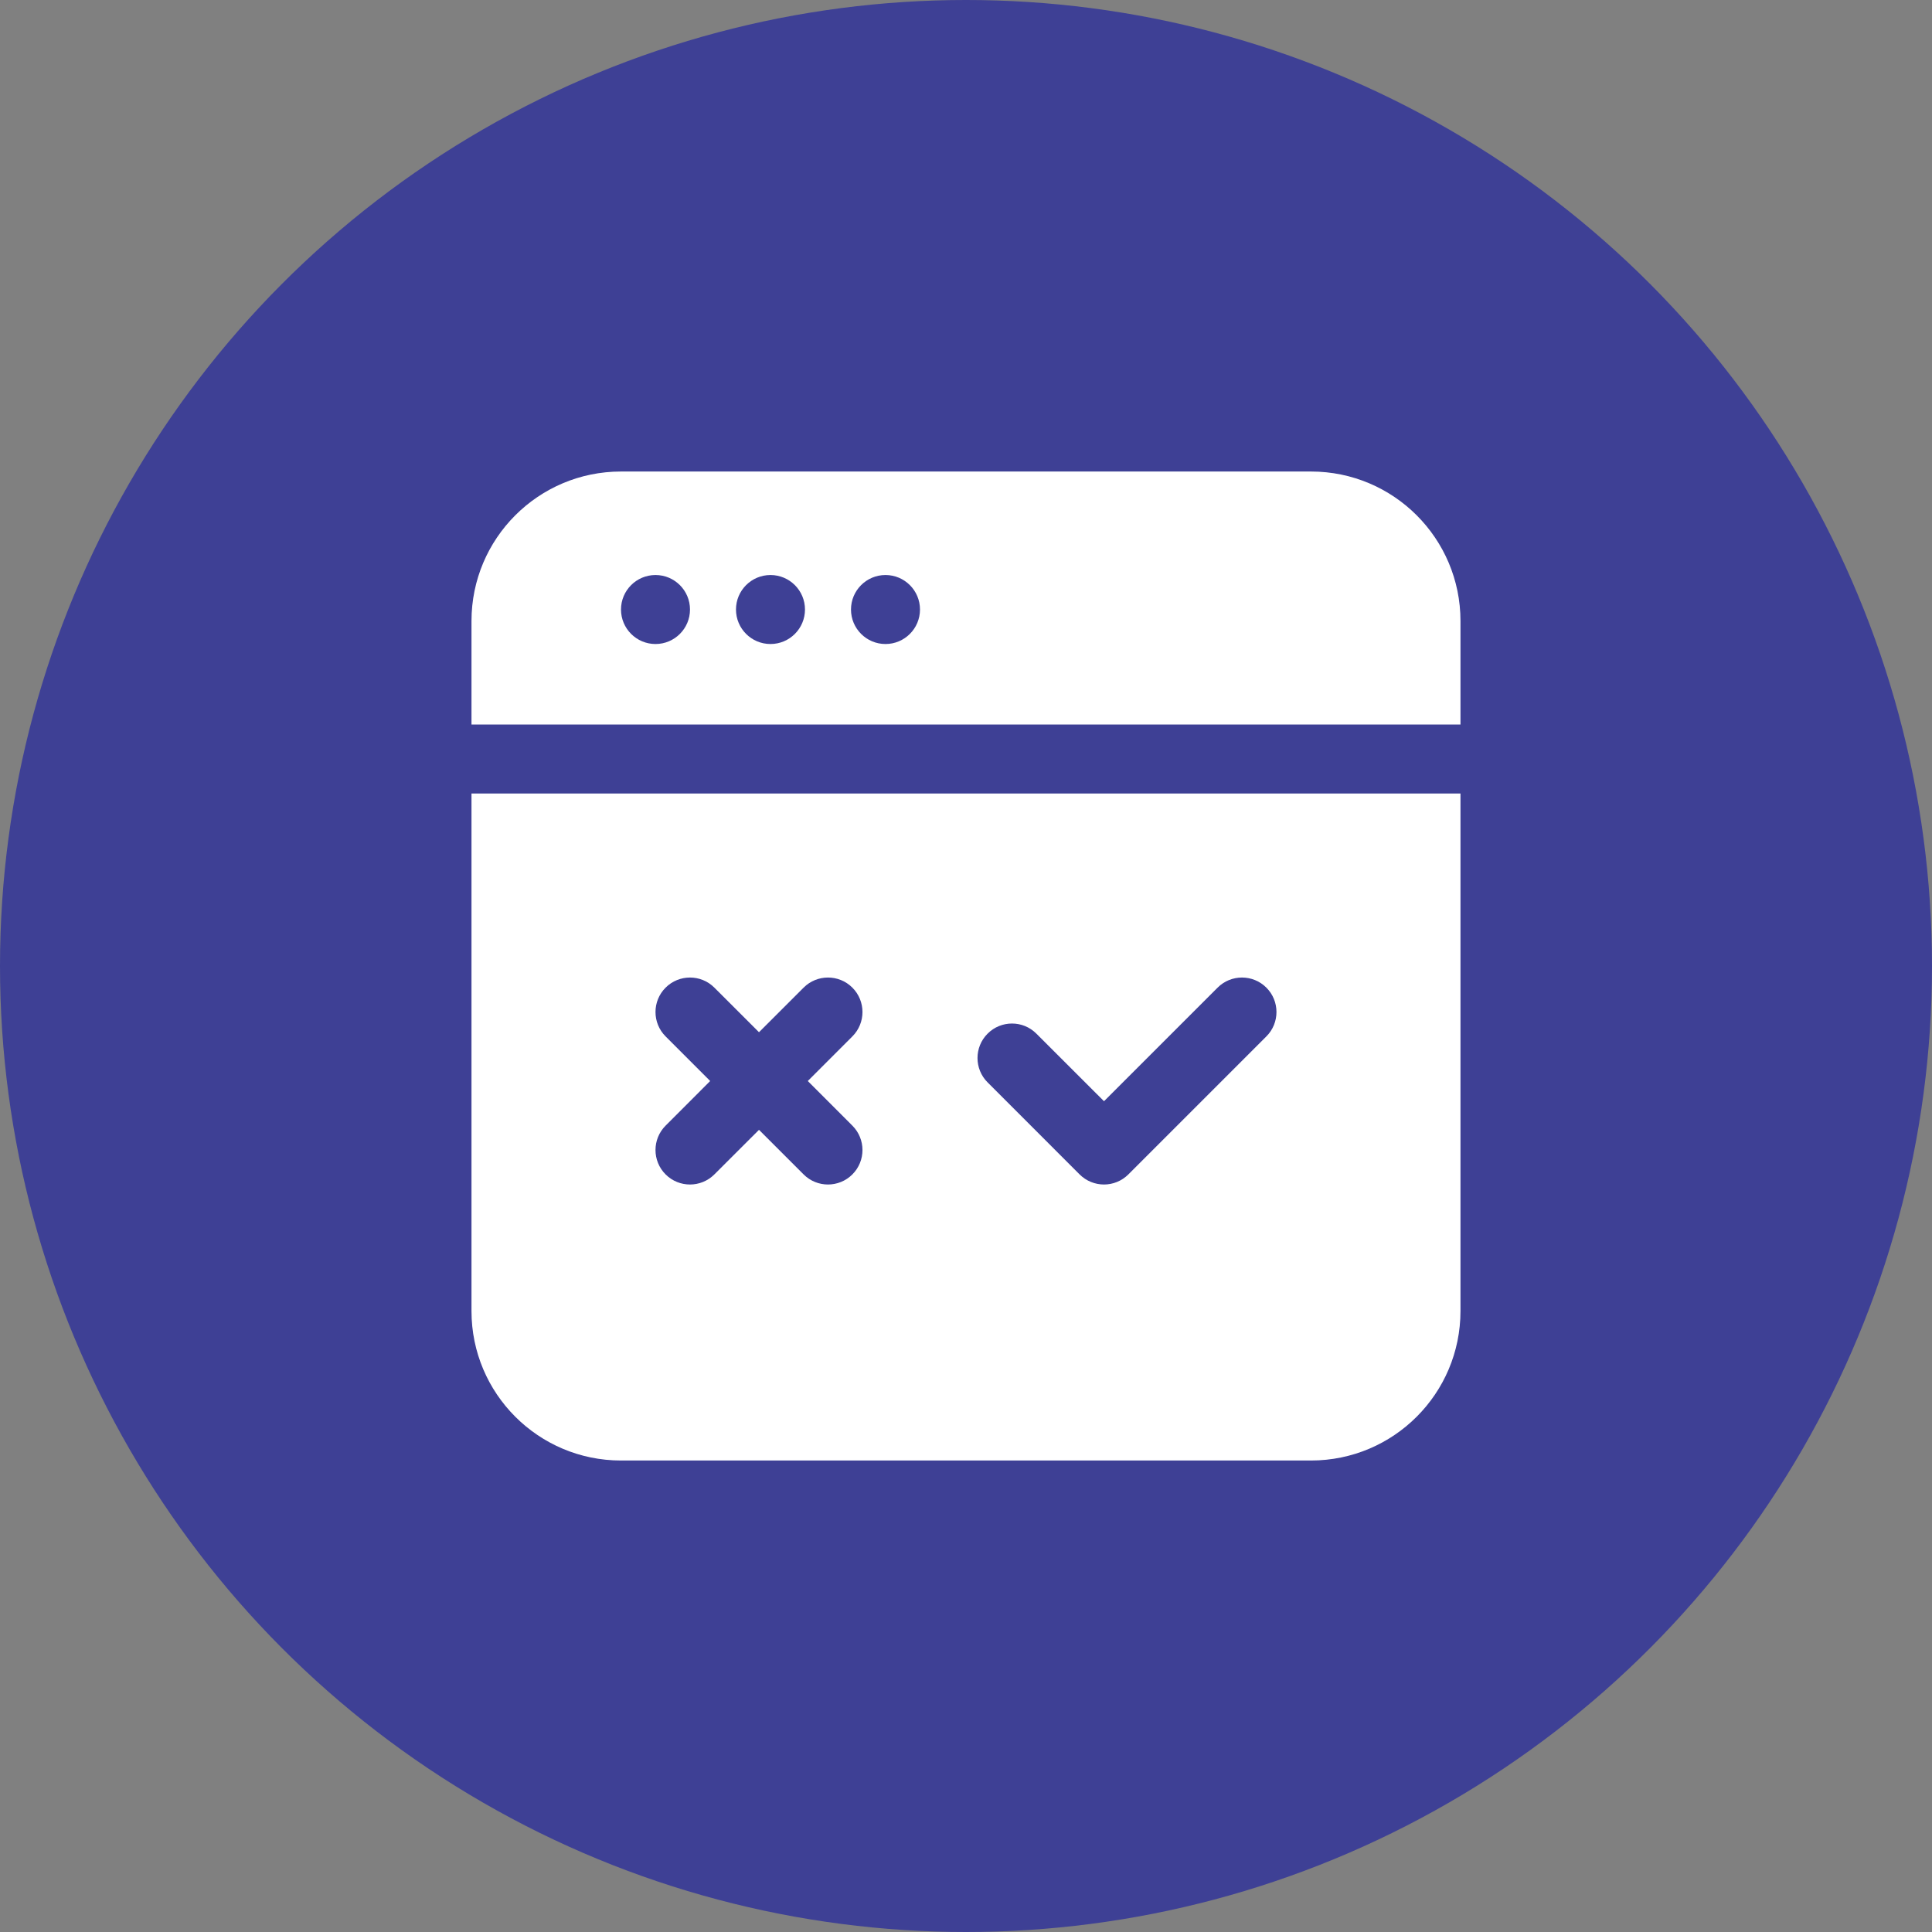
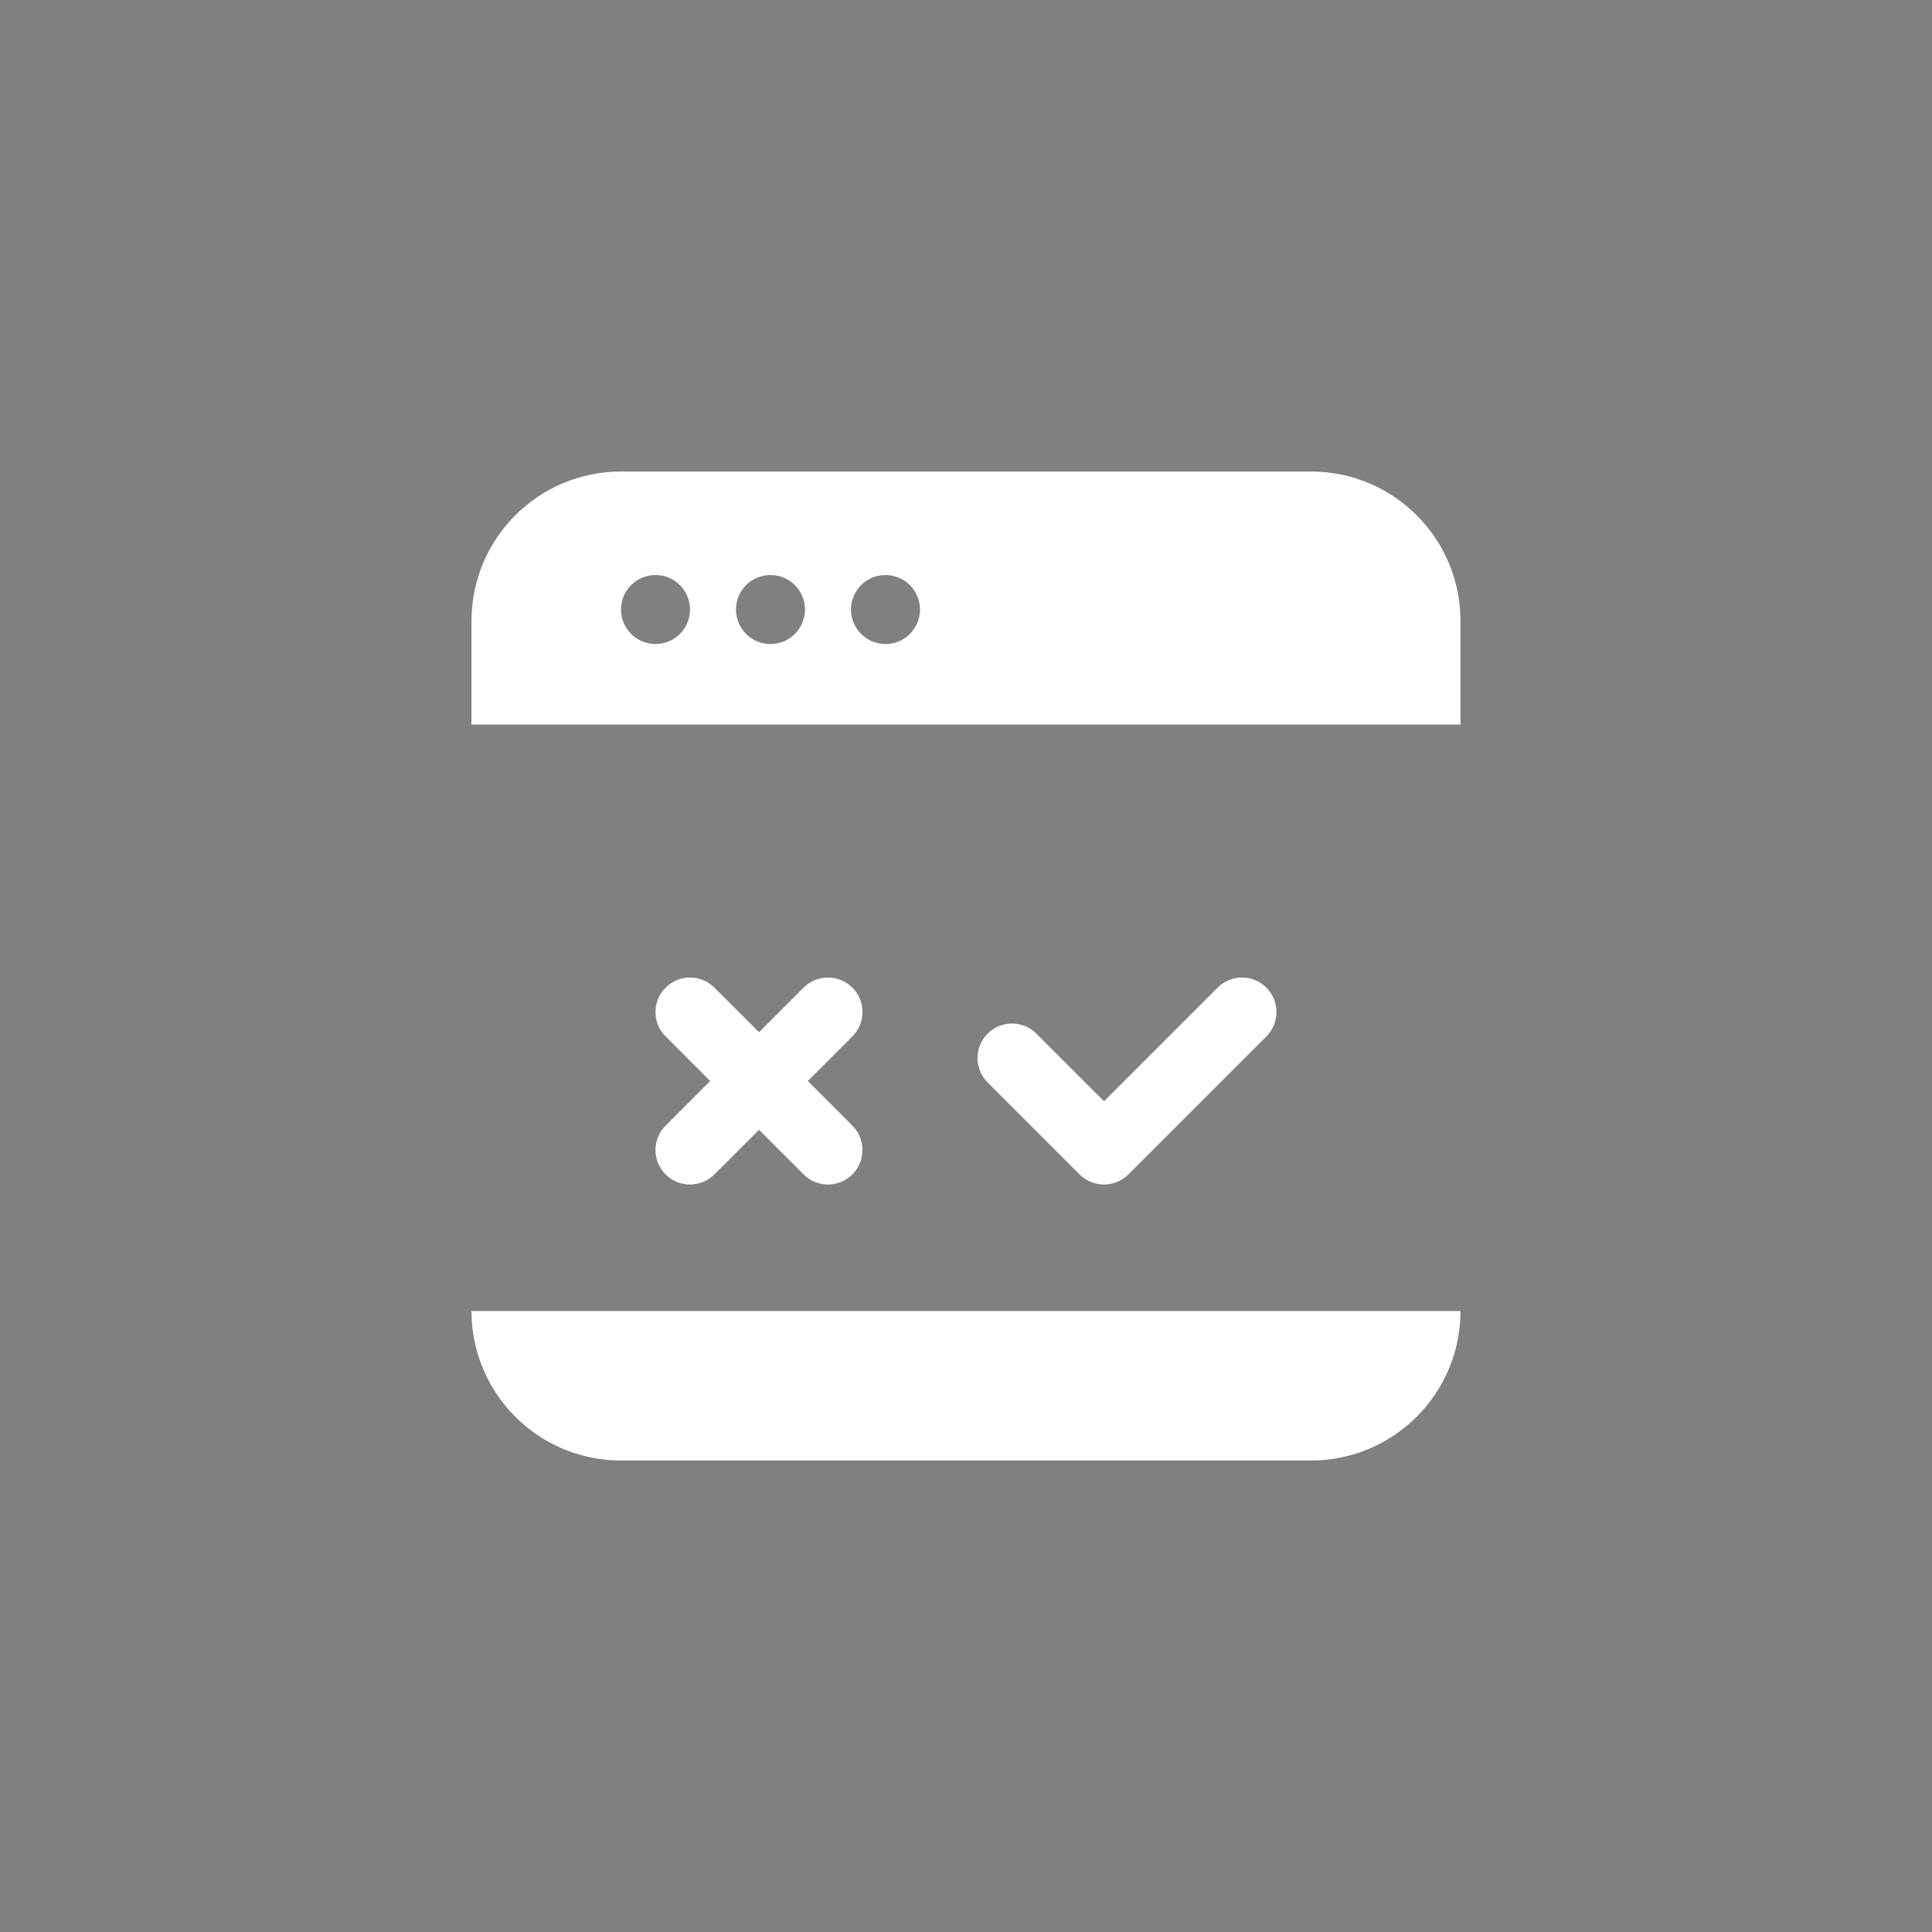
<svg xmlns="http://www.w3.org/2000/svg" width="70" height="70" viewBox="0 0 70 70" fill="none">
  <rect x="0" y="0" width="70" height="70" fill="#808080" stroke="none" />
-   <circle cx="35" cy="35" r="35" fill="#3E4095" />
-   <path fill-rule="evenodd" clip-rule="evenodd" d="M17.083 26.251V22.501C17.083 19.509 19.508 17.084 22.5 17.084H47.5C50.491 17.084 52.916 19.509 52.916 22.501V26.251H17.083ZM52.916 28.751V47.501C52.916 50.492 50.491 52.917 47.5 52.917H22.5C19.508 52.917 17.083 50.492 17.083 47.501V28.751H52.916ZM27.916 20.834C27.226 20.834 26.666 21.394 26.666 22.084C26.666 22.774 27.226 23.334 27.916 23.334C28.606 23.334 29.166 22.774 29.166 22.084C29.166 21.394 28.606 20.834 27.916 20.834ZM32.083 20.834C31.393 20.834 30.833 21.394 30.833 22.084C30.833 22.774 31.393 23.334 32.083 23.334C32.773 23.334 33.333 22.774 33.333 22.084C33.333 21.394 32.773 20.834 32.083 20.834ZM23.75 20.834C23.06 20.834 22.5 21.394 22.5 22.084C22.5 22.774 23.06 23.334 23.75 23.334C24.44 23.334 25 22.774 25 22.084C25 21.394 24.44 20.834 23.75 20.834ZM35.783 39.217L39.116 42.551C39.605 43.039 40.395 43.039 40.883 42.551L45.883 37.551C46.371 37.064 46.371 36.271 45.883 35.784C45.396 35.296 44.603 35.296 44.116 35.784L40 39.899L37.55 37.451C37.063 36.962 36.27 36.962 35.783 37.451C35.295 37.937 35.295 38.731 35.783 39.217ZM25.731 39.167L24.116 40.784C23.628 41.271 23.628 42.064 24.116 42.551C24.603 43.039 25.396 43.039 25.883 42.551L27.5 40.936L29.116 42.551C29.603 43.039 30.396 43.039 30.883 42.551C31.371 42.064 31.371 41.271 30.883 40.784L29.268 39.167L30.883 37.551C31.371 37.064 31.371 36.271 30.883 35.784C30.396 35.296 29.603 35.296 29.116 35.784L27.5 37.399L25.883 35.784C25.396 35.296 24.603 35.296 24.116 35.784C23.628 36.271 23.628 37.064 24.116 37.551L25.731 39.167Z" fill="white" />
+   <path fill-rule="evenodd" clip-rule="evenodd" d="M17.083 26.251V22.501C17.083 19.509 19.508 17.084 22.5 17.084H47.5C50.491 17.084 52.916 19.509 52.916 22.501V26.251H17.083ZM52.916 28.751V47.501C52.916 50.492 50.491 52.917 47.5 52.917H22.5C19.508 52.917 17.083 50.492 17.083 47.501H52.916ZM27.916 20.834C27.226 20.834 26.666 21.394 26.666 22.084C26.666 22.774 27.226 23.334 27.916 23.334C28.606 23.334 29.166 22.774 29.166 22.084C29.166 21.394 28.606 20.834 27.916 20.834ZM32.083 20.834C31.393 20.834 30.833 21.394 30.833 22.084C30.833 22.774 31.393 23.334 32.083 23.334C32.773 23.334 33.333 22.774 33.333 22.084C33.333 21.394 32.773 20.834 32.083 20.834ZM23.75 20.834C23.06 20.834 22.5 21.394 22.5 22.084C22.5 22.774 23.06 23.334 23.75 23.334C24.44 23.334 25 22.774 25 22.084C25 21.394 24.44 20.834 23.75 20.834ZM35.783 39.217L39.116 42.551C39.605 43.039 40.395 43.039 40.883 42.551L45.883 37.551C46.371 37.064 46.371 36.271 45.883 35.784C45.396 35.296 44.603 35.296 44.116 35.784L40 39.899L37.55 37.451C37.063 36.962 36.27 36.962 35.783 37.451C35.295 37.937 35.295 38.731 35.783 39.217ZM25.731 39.167L24.116 40.784C23.628 41.271 23.628 42.064 24.116 42.551C24.603 43.039 25.396 43.039 25.883 42.551L27.5 40.936L29.116 42.551C29.603 43.039 30.396 43.039 30.883 42.551C31.371 42.064 31.371 41.271 30.883 40.784L29.268 39.167L30.883 37.551C31.371 37.064 31.371 36.271 30.883 35.784C30.396 35.296 29.603 35.296 29.116 35.784L27.5 37.399L25.883 35.784C25.396 35.296 24.603 35.296 24.116 35.784C23.628 36.271 23.628 37.064 24.116 37.551L25.731 39.167Z" fill="white" />
</svg>